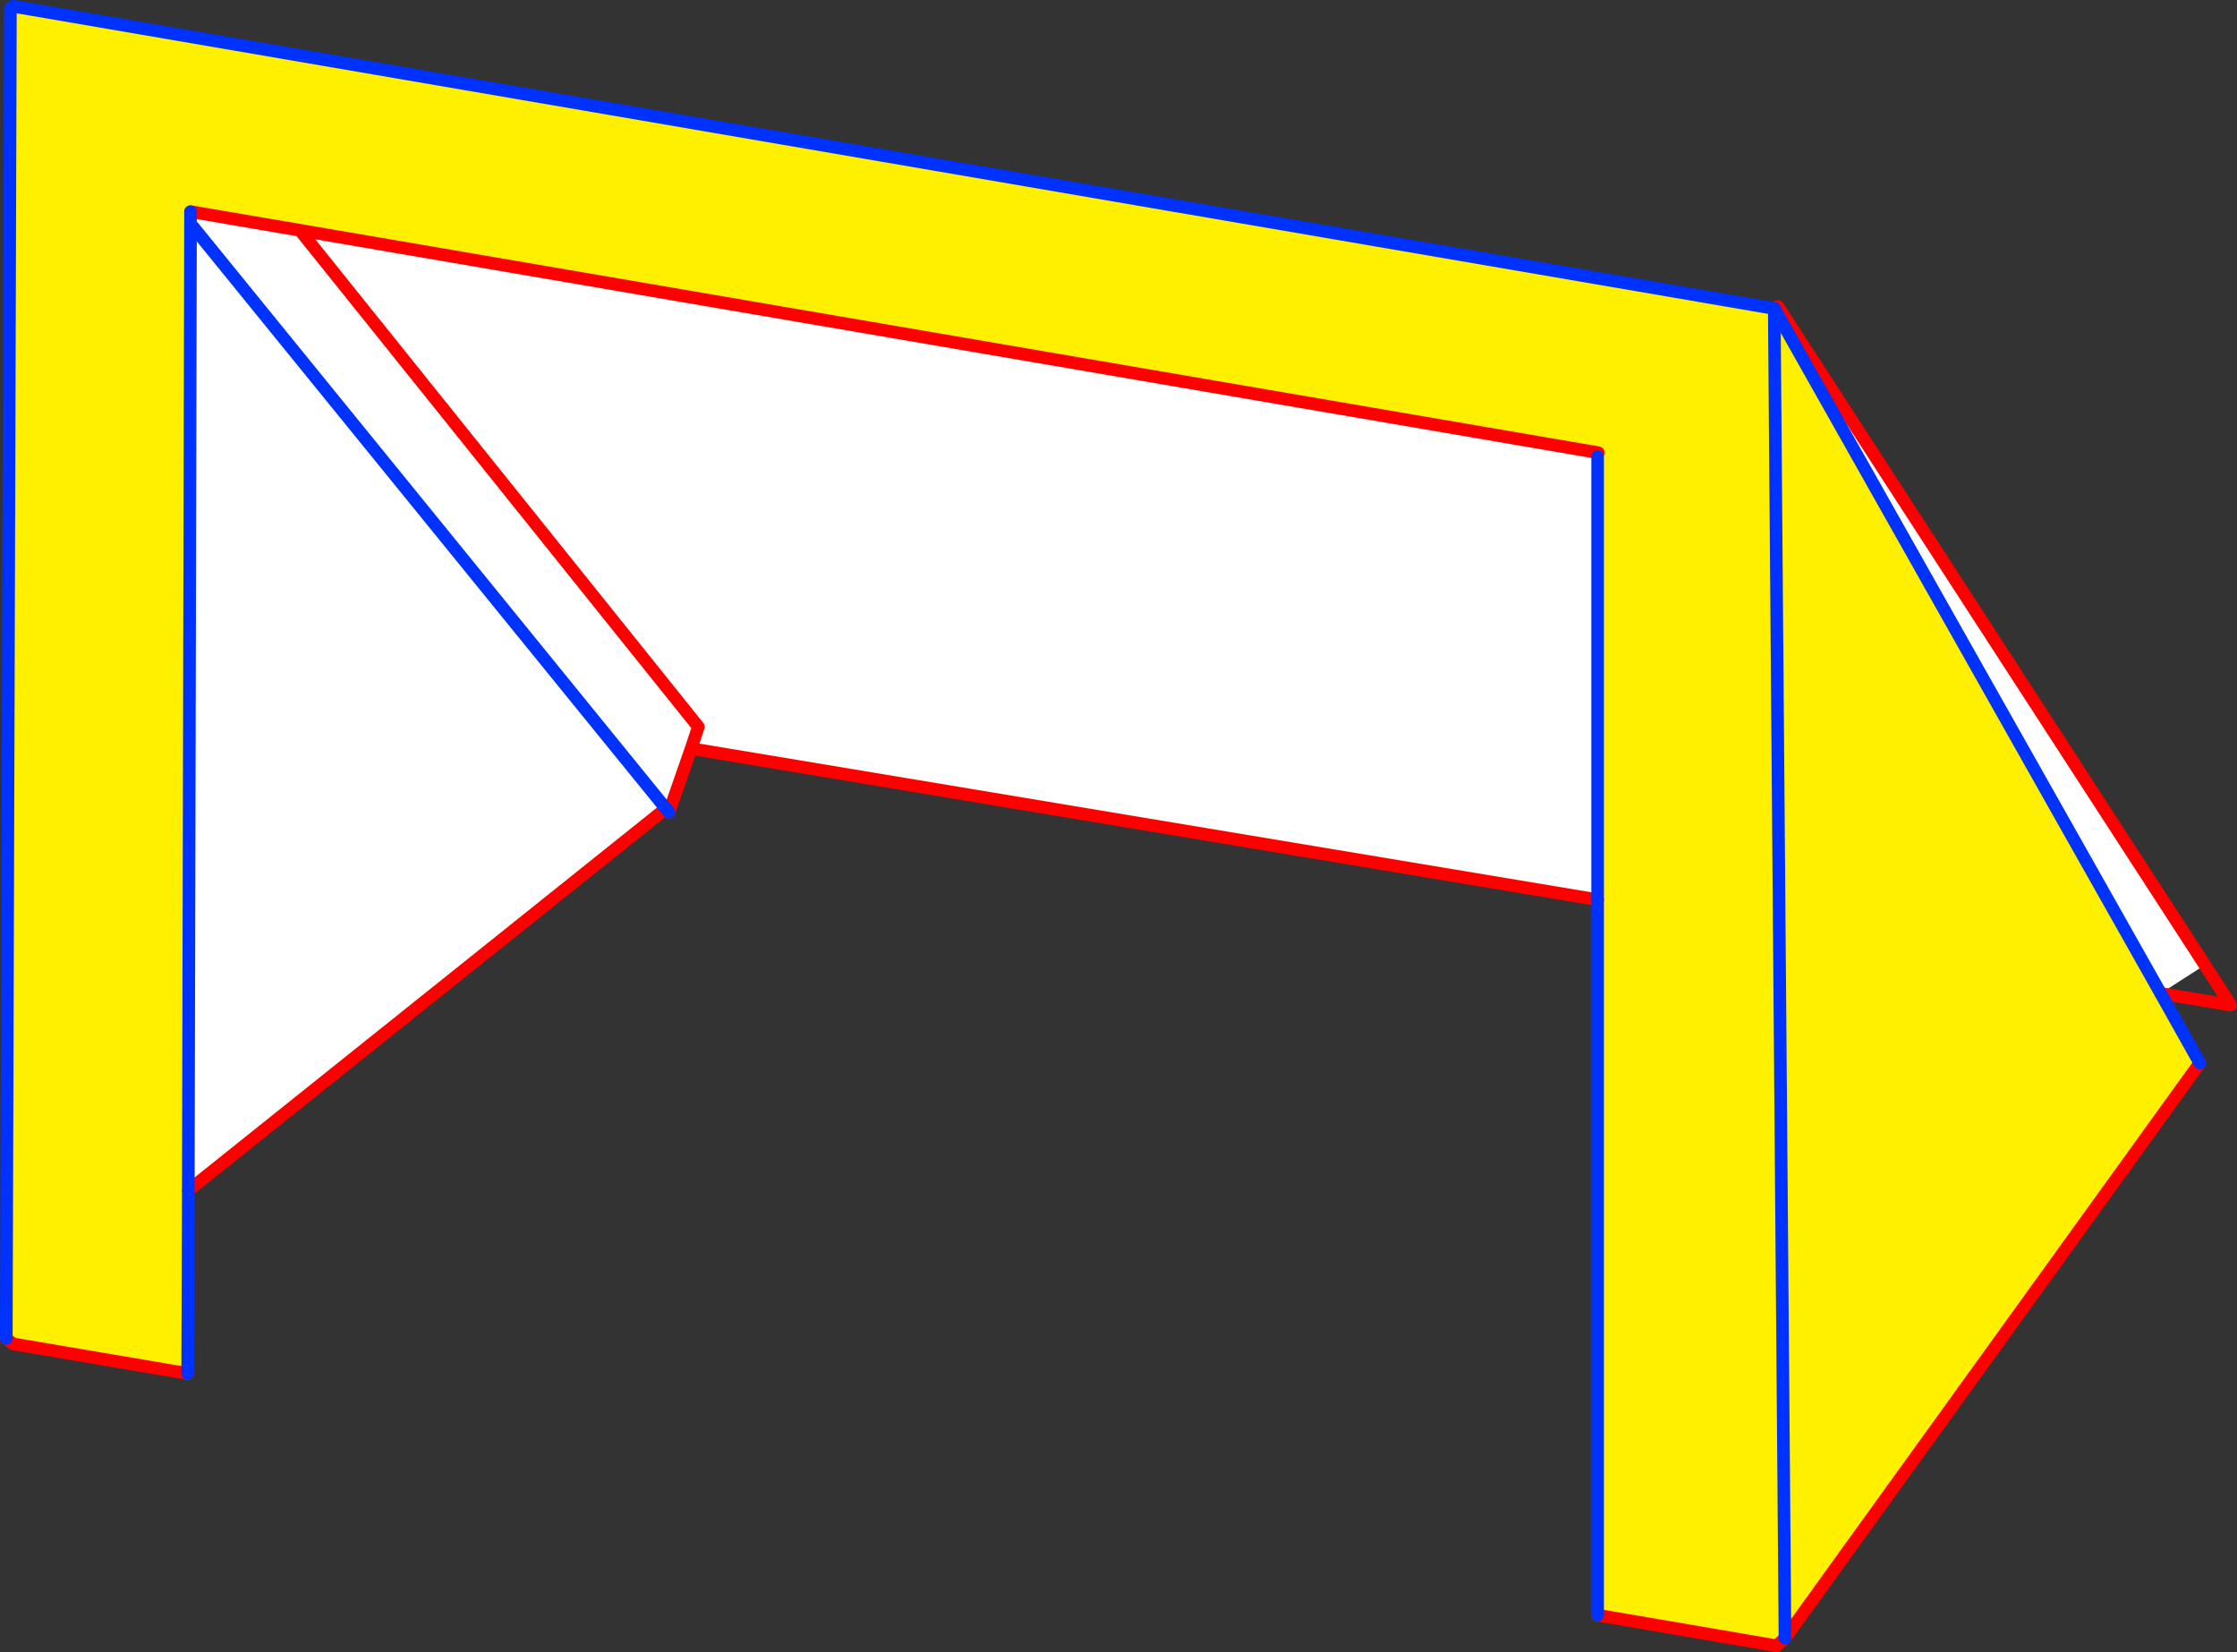
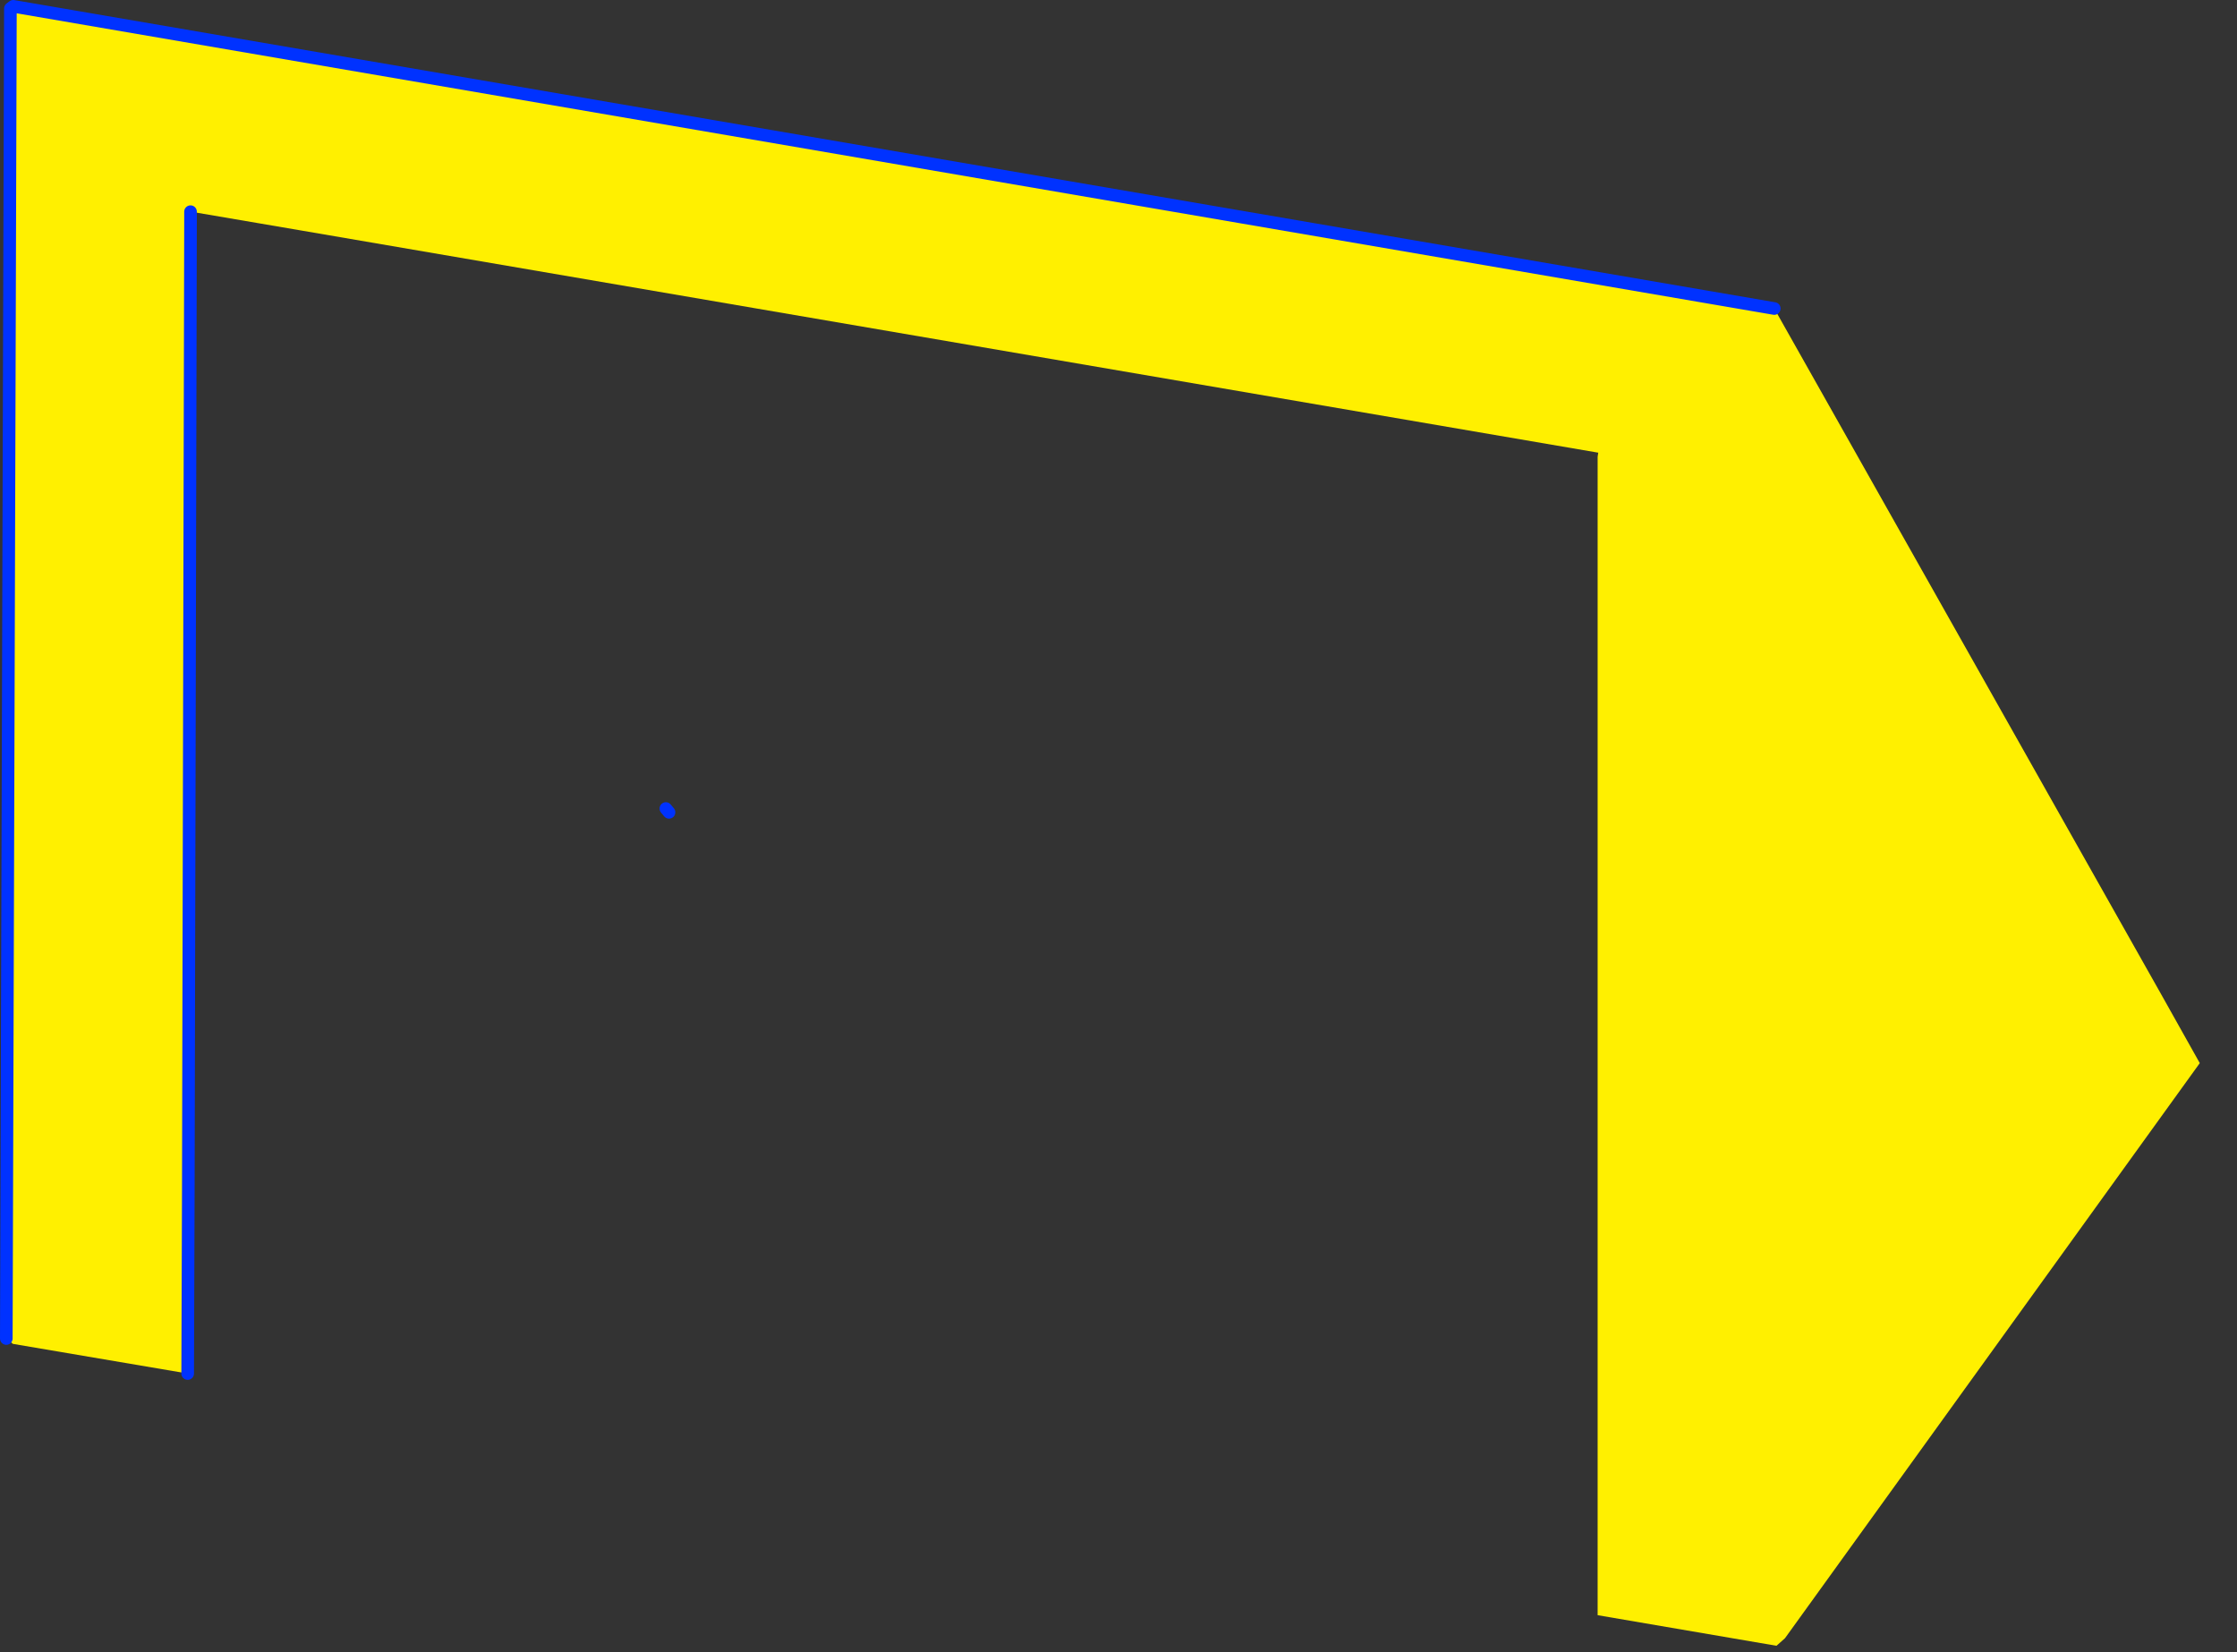
<svg xmlns="http://www.w3.org/2000/svg" height="261.85px" width="354.6px">
  <rect width="100%" height="100%" fill="#333333" stroke="none" />
  <g transform="matrix(1.0, 0.0, 0.0, 1.0, -211.9, -239.4)">
    <path d="M465.15 311.8 L465.25 311.15 259.45 275.9 242.45 273.0 242.1 272.95 242.1 274.85 241.75 428.1 241.65 457.1 213.95 452.4 212.9 451.55 213.55 240.75 214.0 240.4 493.15 288.3 554.4 396.85 560.6 407.9 494.85 499.05 493.5 500.25 465.15 495.4 465.15 382.0 465.15 311.8 M493.15 288.3 L494.85 499.05 493.15 288.3" fill="#fff000" fill-rule="evenodd" stroke="none" />
-     <path d="M465.25 311.15 L465.15 311.8 465.15 382.0 322.05 358.15 322.6 354.6 259.45 275.9 322.6 354.6 321.45 358.05 318.05 367.8 317.45 367.55 241.75 428.1 242.1 274.85 242.45 273.0 259.45 275.9 465.25 311.15 M493.15 288.3 L493.7 287.95 561.4 392.35 554.4 396.85 493.15 288.3 M317.45 367.55 L242.1 274.85 317.45 367.55" fill="#ffffff" fill-rule="evenodd" stroke="none" />
-     <path d="M465.25 311.15 L259.45 275.9 322.6 354.6 321.45 358.05 322.05 358.15 465.15 382.0 M493.7 287.95 L561.4 392.35 565.5 398.7 554.4 396.85 M560.6 407.9 L494.85 499.05 493.5 500.25 465.15 495.4 M242.45 273.0 L242.1 272.95 M318.05 367.8 L321.45 358.05 M318.05 367.8 L317.95 368.15 M317.45 367.55 L241.75 428.1 M241.65 457.1 L213.95 452.4 212.9 451.55 M259.45 275.9 L242.45 273.0" fill="none" stroke="#ff0000" stroke-linecap="round" stroke-linejoin="round" stroke-width="2.0" />
    <path d="M212.9 451.55 L213.55 240.75 214.0 240.4 493.15 288.3 M242.1 272.95 L242.1 274.85 241.75 428.1 241.65 457.1 M317.95 368.15 L317.45 367.55" fill="none" stroke="#0032ff" stroke-linecap="round" stroke-linejoin="round" stroke-width="2.0" />
-     <path d="M465.15 382.0 L465.15 311.8 M554.4 396.85 L560.6 407.9 M465.15 495.4 L465.15 382.0 M493.15 288.3 L554.4 396.85 M242.1 274.85 L317.45 367.55 M494.85 499.05 L493.15 288.3" fill="none" stroke="#0032ff" stroke-linecap="round" stroke-linejoin="round" stroke-width="2.0" />
  </g>
</svg>